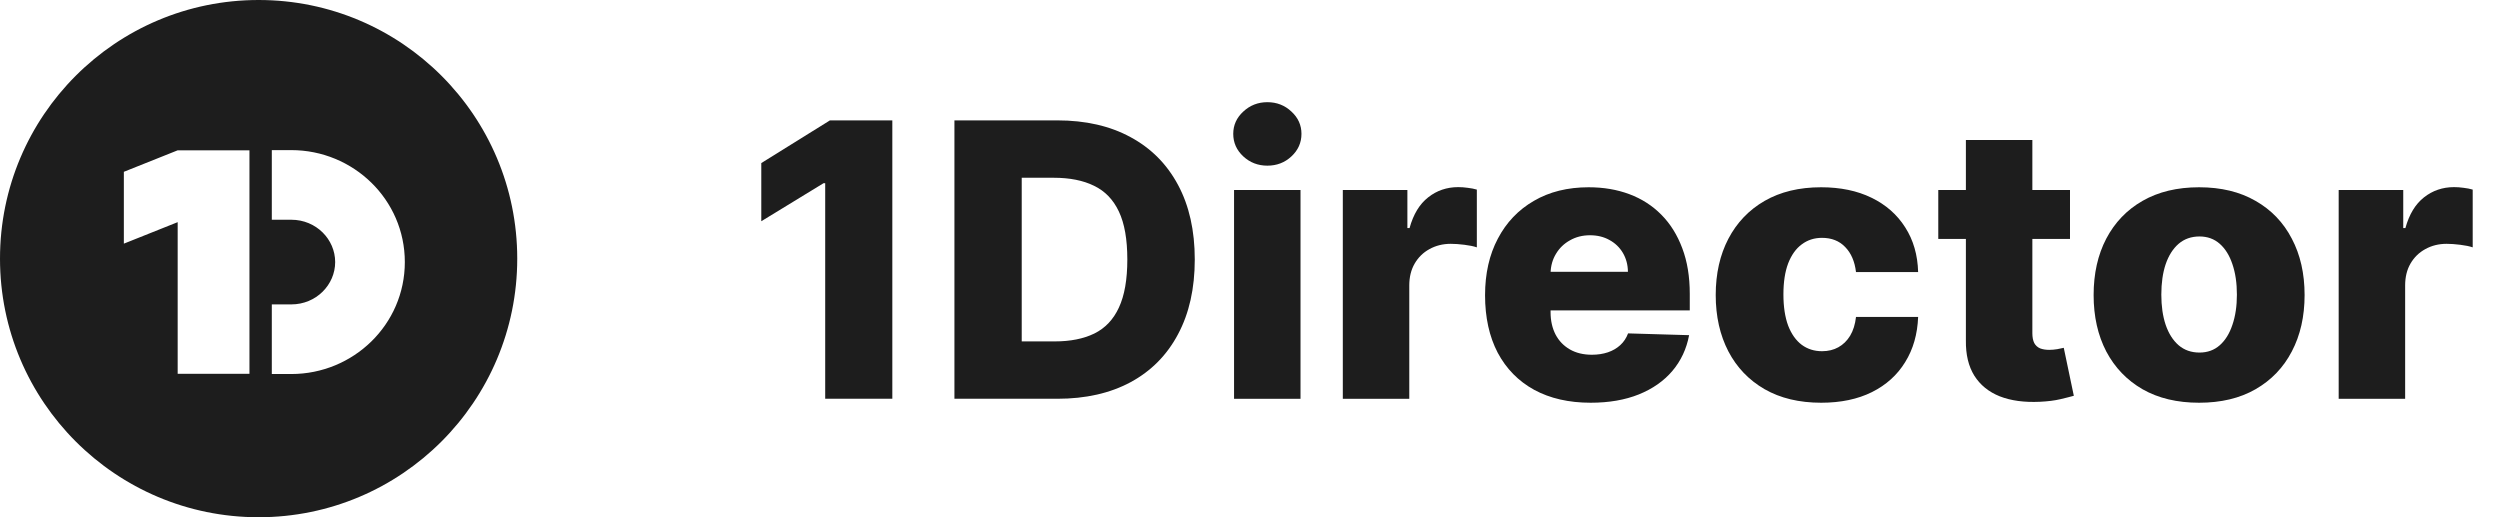
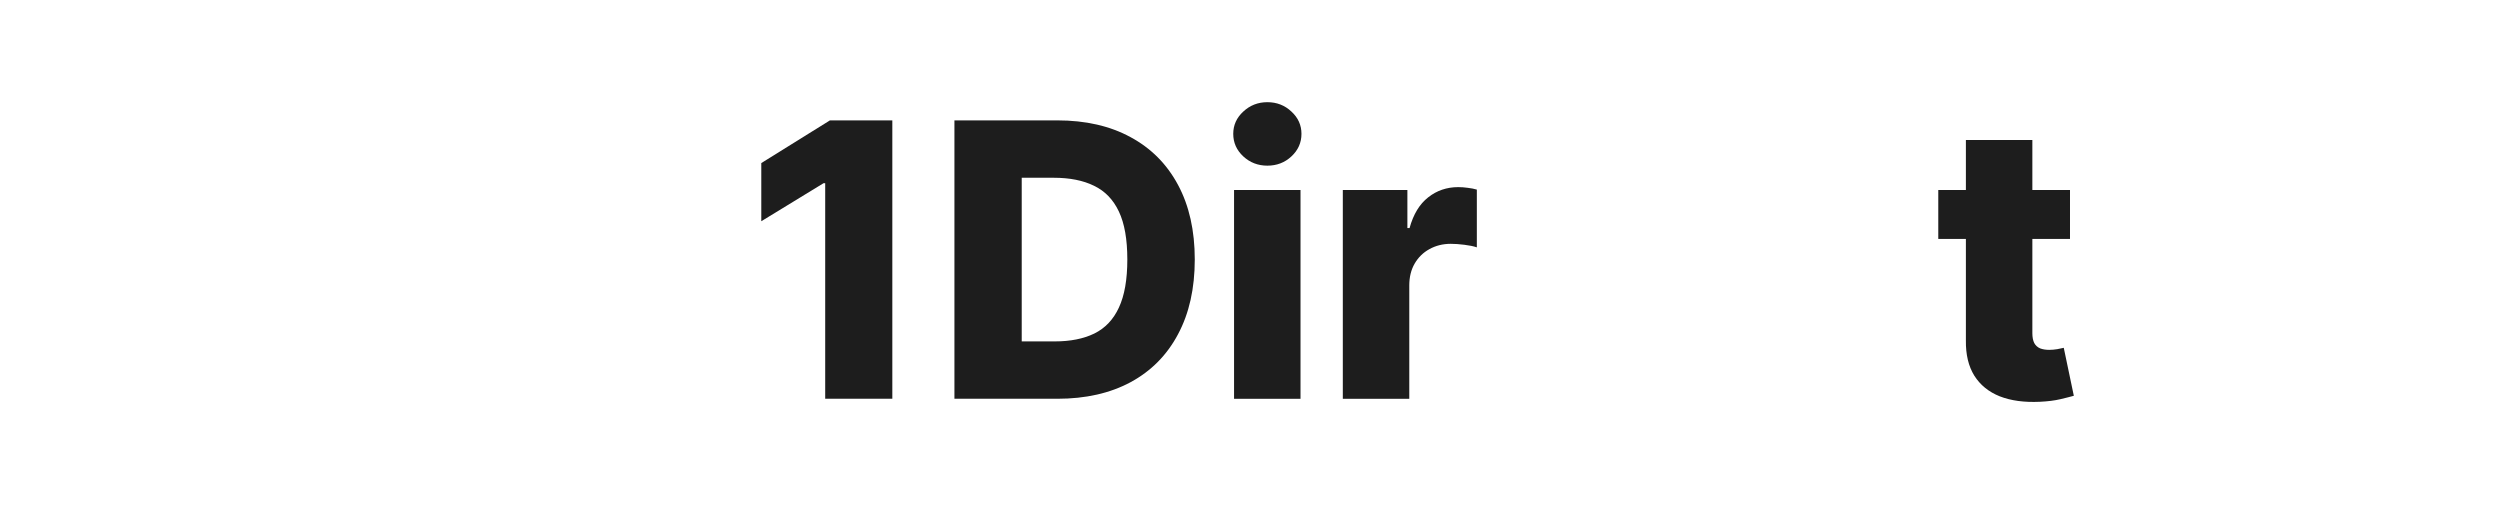
<svg xmlns="http://www.w3.org/2000/svg" fill="none" height="100%" overflow="visible" preserveAspectRatio="none" style="display: block;" viewBox="0 0 87 18" width="100%">
  <g id="Group 1033">
    <g id="1Director">
-       <path d="M81.386 13.878V6.612H83.633V7.936H83.708C83.841 7.457 84.057 7.101 84.356 6.867C84.656 6.631 85.004 6.512 85.402 6.512C85.509 6.512 85.619 6.52 85.733 6.536C85.846 6.549 85.952 6.569 86.05 6.598V8.608C85.939 8.57 85.794 8.54 85.615 8.518C85.438 8.496 85.28 8.485 85.142 8.485C84.867 8.485 84.62 8.547 84.399 8.67C84.181 8.789 84.009 8.958 83.883 9.176C83.76 9.39 83.699 9.642 83.699 9.933V13.878H81.386Z" fill="#1D1D1D" id="Vector" />
-       <path d="M76.529 14.015C75.766 14.015 75.11 13.859 74.561 13.546C74.016 13.231 73.595 12.793 73.298 12.231C73.005 11.667 72.858 11.012 72.858 10.268C72.858 9.521 73.005 8.866 73.298 8.305C73.595 7.741 74.016 7.302 74.561 6.99C75.11 6.675 75.766 6.517 76.529 6.517C77.292 6.517 77.947 6.675 78.492 6.99C79.041 7.302 79.462 7.741 79.755 8.305C80.052 8.866 80.2 9.521 80.2 10.268C80.2 11.012 80.052 11.667 79.755 12.231C79.462 12.793 79.041 13.231 78.492 13.546C77.947 13.859 77.292 14.015 76.529 14.015ZM76.543 12.269C76.821 12.269 77.056 12.184 77.248 12.014C77.441 11.844 77.587 11.607 77.688 11.304C77.792 11.002 77.844 10.651 77.844 10.254C77.844 9.85 77.792 9.497 77.688 9.194C77.587 8.892 77.441 8.655 77.248 8.485C77.056 8.315 76.821 8.229 76.543 8.229C76.256 8.229 76.013 8.315 75.815 8.485C75.619 8.655 75.469 8.892 75.365 9.194C75.264 9.497 75.214 9.85 75.214 10.254C75.214 10.651 75.264 11.002 75.365 11.304C75.469 11.607 75.619 11.844 75.815 12.014C76.013 12.184 76.256 12.269 76.543 12.269Z" fill="#1D1D1D" id="Vector_2" />
      <path d="M72.036 6.611V8.314H67.452V6.611H72.036ZM68.413 4.871H70.726V11.593C70.726 11.735 70.748 11.85 70.792 11.938C70.839 12.023 70.907 12.085 70.995 12.123C71.084 12.157 71.189 12.175 71.312 12.175C71.401 12.175 71.494 12.167 71.591 12.151C71.692 12.132 71.768 12.116 71.819 12.104L72.169 13.773C72.058 13.805 71.902 13.844 71.7 13.892C71.502 13.939 71.263 13.969 70.986 13.982C70.444 14.007 69.978 13.944 69.591 13.792C69.206 13.638 68.911 13.398 68.706 13.073C68.504 12.748 68.406 12.34 68.413 11.848V4.871Z" fill="#1D1D1D" id="Vector_3" />
-       <path d="M63.378 14.015C62.611 14.015 61.954 13.857 61.405 13.542C60.86 13.226 60.44 12.788 60.147 12.227C59.854 11.662 59.707 11.009 59.707 10.268C59.707 9.524 59.854 8.871 60.147 8.31C60.443 7.745 60.864 7.305 61.41 6.99C61.959 6.675 62.613 6.517 63.373 6.517C64.045 6.517 64.63 6.638 65.128 6.881C65.629 7.124 66.02 7.468 66.301 7.912C66.585 8.354 66.735 8.873 66.751 9.469H64.589C64.545 9.097 64.418 8.805 64.21 8.594C64.005 8.382 63.737 8.277 63.406 8.277C63.138 8.277 62.903 8.352 62.701 8.504C62.499 8.652 62.342 8.873 62.228 9.166C62.118 9.456 62.063 9.816 62.063 10.245C62.063 10.674 62.118 11.036 62.228 11.333C62.342 11.626 62.499 11.848 62.701 12C62.903 12.148 63.138 12.222 63.406 12.222C63.621 12.222 63.81 12.176 63.974 12.085C64.141 11.993 64.278 11.859 64.385 11.683C64.493 11.503 64.56 11.285 64.589 11.03H66.751C66.728 11.629 66.579 12.152 66.301 12.6C66.027 13.048 65.641 13.397 65.142 13.646C64.647 13.892 64.059 14.015 63.378 14.015Z" fill="#1D1D1D" id="Vector_4" />
-       <path d="M55.356 14.015C54.596 14.015 53.94 13.865 53.388 13.565C52.839 13.263 52.417 12.832 52.12 12.274C51.827 11.713 51.68 11.046 51.68 10.273C51.68 9.522 51.828 8.866 52.125 8.305C52.421 7.741 52.839 7.302 53.379 6.99C53.918 6.675 54.553 6.517 55.285 6.517C55.802 6.517 56.275 6.597 56.704 6.758C57.133 6.919 57.503 7.157 57.816 7.473C58.128 7.788 58.371 8.177 58.544 8.641C58.718 9.101 58.804 9.63 58.804 10.226V10.803H52.489V9.459H56.652C56.649 9.213 56.59 8.994 56.477 8.802C56.363 8.609 56.207 8.46 56.009 8.352C55.813 8.242 55.588 8.187 55.332 8.187C55.074 8.187 54.842 8.245 54.637 8.362C54.432 8.475 54.269 8.631 54.15 8.83C54.03 9.026 53.967 9.248 53.96 9.497V10.864C53.96 11.161 54.019 11.421 54.135 11.645C54.252 11.866 54.418 12.037 54.632 12.16C54.846 12.283 55.102 12.345 55.398 12.345C55.603 12.345 55.789 12.316 55.956 12.26C56.124 12.203 56.267 12.119 56.387 12.009C56.507 11.899 56.597 11.763 56.657 11.602L58.781 11.664C58.692 12.14 58.498 12.555 58.199 12.908C57.902 13.258 57.513 13.531 57.03 13.726C56.548 13.919 55.99 14.015 55.356 14.015Z" fill="#1D1D1D" id="Vector_5" />
      <path d="M46.73 13.878V6.612H48.977V7.936H49.053C49.185 7.457 49.401 7.101 49.701 6.867C50 6.631 50.349 6.512 50.746 6.512C50.853 6.512 50.964 6.52 51.077 6.536C51.191 6.549 51.296 6.569 51.394 6.598V8.608C51.284 8.57 51.139 8.54 50.959 8.518C50.782 8.496 50.625 8.485 50.486 8.485C50.212 8.485 49.964 8.547 49.743 8.67C49.526 8.789 49.354 8.958 49.228 9.176C49.105 9.39 49.043 9.642 49.043 9.933V13.878H46.73Z" fill="#1D1D1D" id="Vector_6" />
      <path d="M42.945 13.878V6.612H45.258V13.878H42.945ZM44.104 5.765C43.779 5.765 43.5 5.658 43.267 5.443C43.033 5.226 42.917 4.964 42.917 4.658C42.917 4.355 43.033 4.097 43.267 3.882C43.5 3.665 43.779 3.556 44.104 3.556C44.432 3.556 44.711 3.665 44.941 3.882C45.175 4.097 45.291 4.355 45.291 4.658C45.291 4.964 45.175 5.226 44.941 5.443C44.711 5.658 44.432 5.765 44.104 5.765Z" fill="#1D1D1D" id="Vector_7" />
      <path d="M36.795 13.877H33.214V4.189H36.79C37.778 4.189 38.627 4.383 39.34 4.771C40.056 5.156 40.608 5.711 40.996 6.436C41.384 7.159 41.578 8.023 41.578 9.029C41.578 10.038 41.384 10.905 40.996 11.63C40.611 12.356 40.061 12.912 39.345 13.3C38.629 13.685 37.779 13.877 36.795 13.877ZM35.556 11.881H36.705C37.248 11.881 37.706 11.79 38.082 11.607C38.46 11.421 38.746 11.12 38.938 10.703C39.134 10.284 39.231 9.726 39.231 9.029C39.231 8.332 39.134 7.777 38.938 7.363C38.742 6.947 38.454 6.648 38.072 6.465C37.694 6.279 37.227 6.186 36.672 6.186H35.556V11.881Z" fill="#1D1D1D" id="Vector_8" />
      <path d="M31.053 4.189V13.877H28.717V6.375H28.66L26.493 7.699V5.675L28.882 4.189H31.053Z" fill="#1D1D1D" id="Vector_9" />
    </g>
-     <path clip-rule="evenodd" d="M18 9C18 13.971 13.97 18 9 18C4.029 18 0 13.971 0 9C0 4.03 4.029 0 9 0C13.97 0 18 4.03 18 9ZM9.459 5.224H10.137C12.296 5.224 14.088 6.945 14.088 9.12C14.088 11.295 12.296 13.016 10.137 13.016L9.459 13.016L9.459 10.593L10.137 10.593C11.004 10.593 11.664 9.91 11.664 9.12C11.664 8.33 11.004 7.647 10.137 7.647H9.459V5.224ZM6.183 13.009H8.681V5.231H6.183L4.31 5.979V8.479L6.183 7.731V13.009Z" fill="#1D1D1D" fill-rule="evenodd" id="Subtract" />
  </g>
</svg>